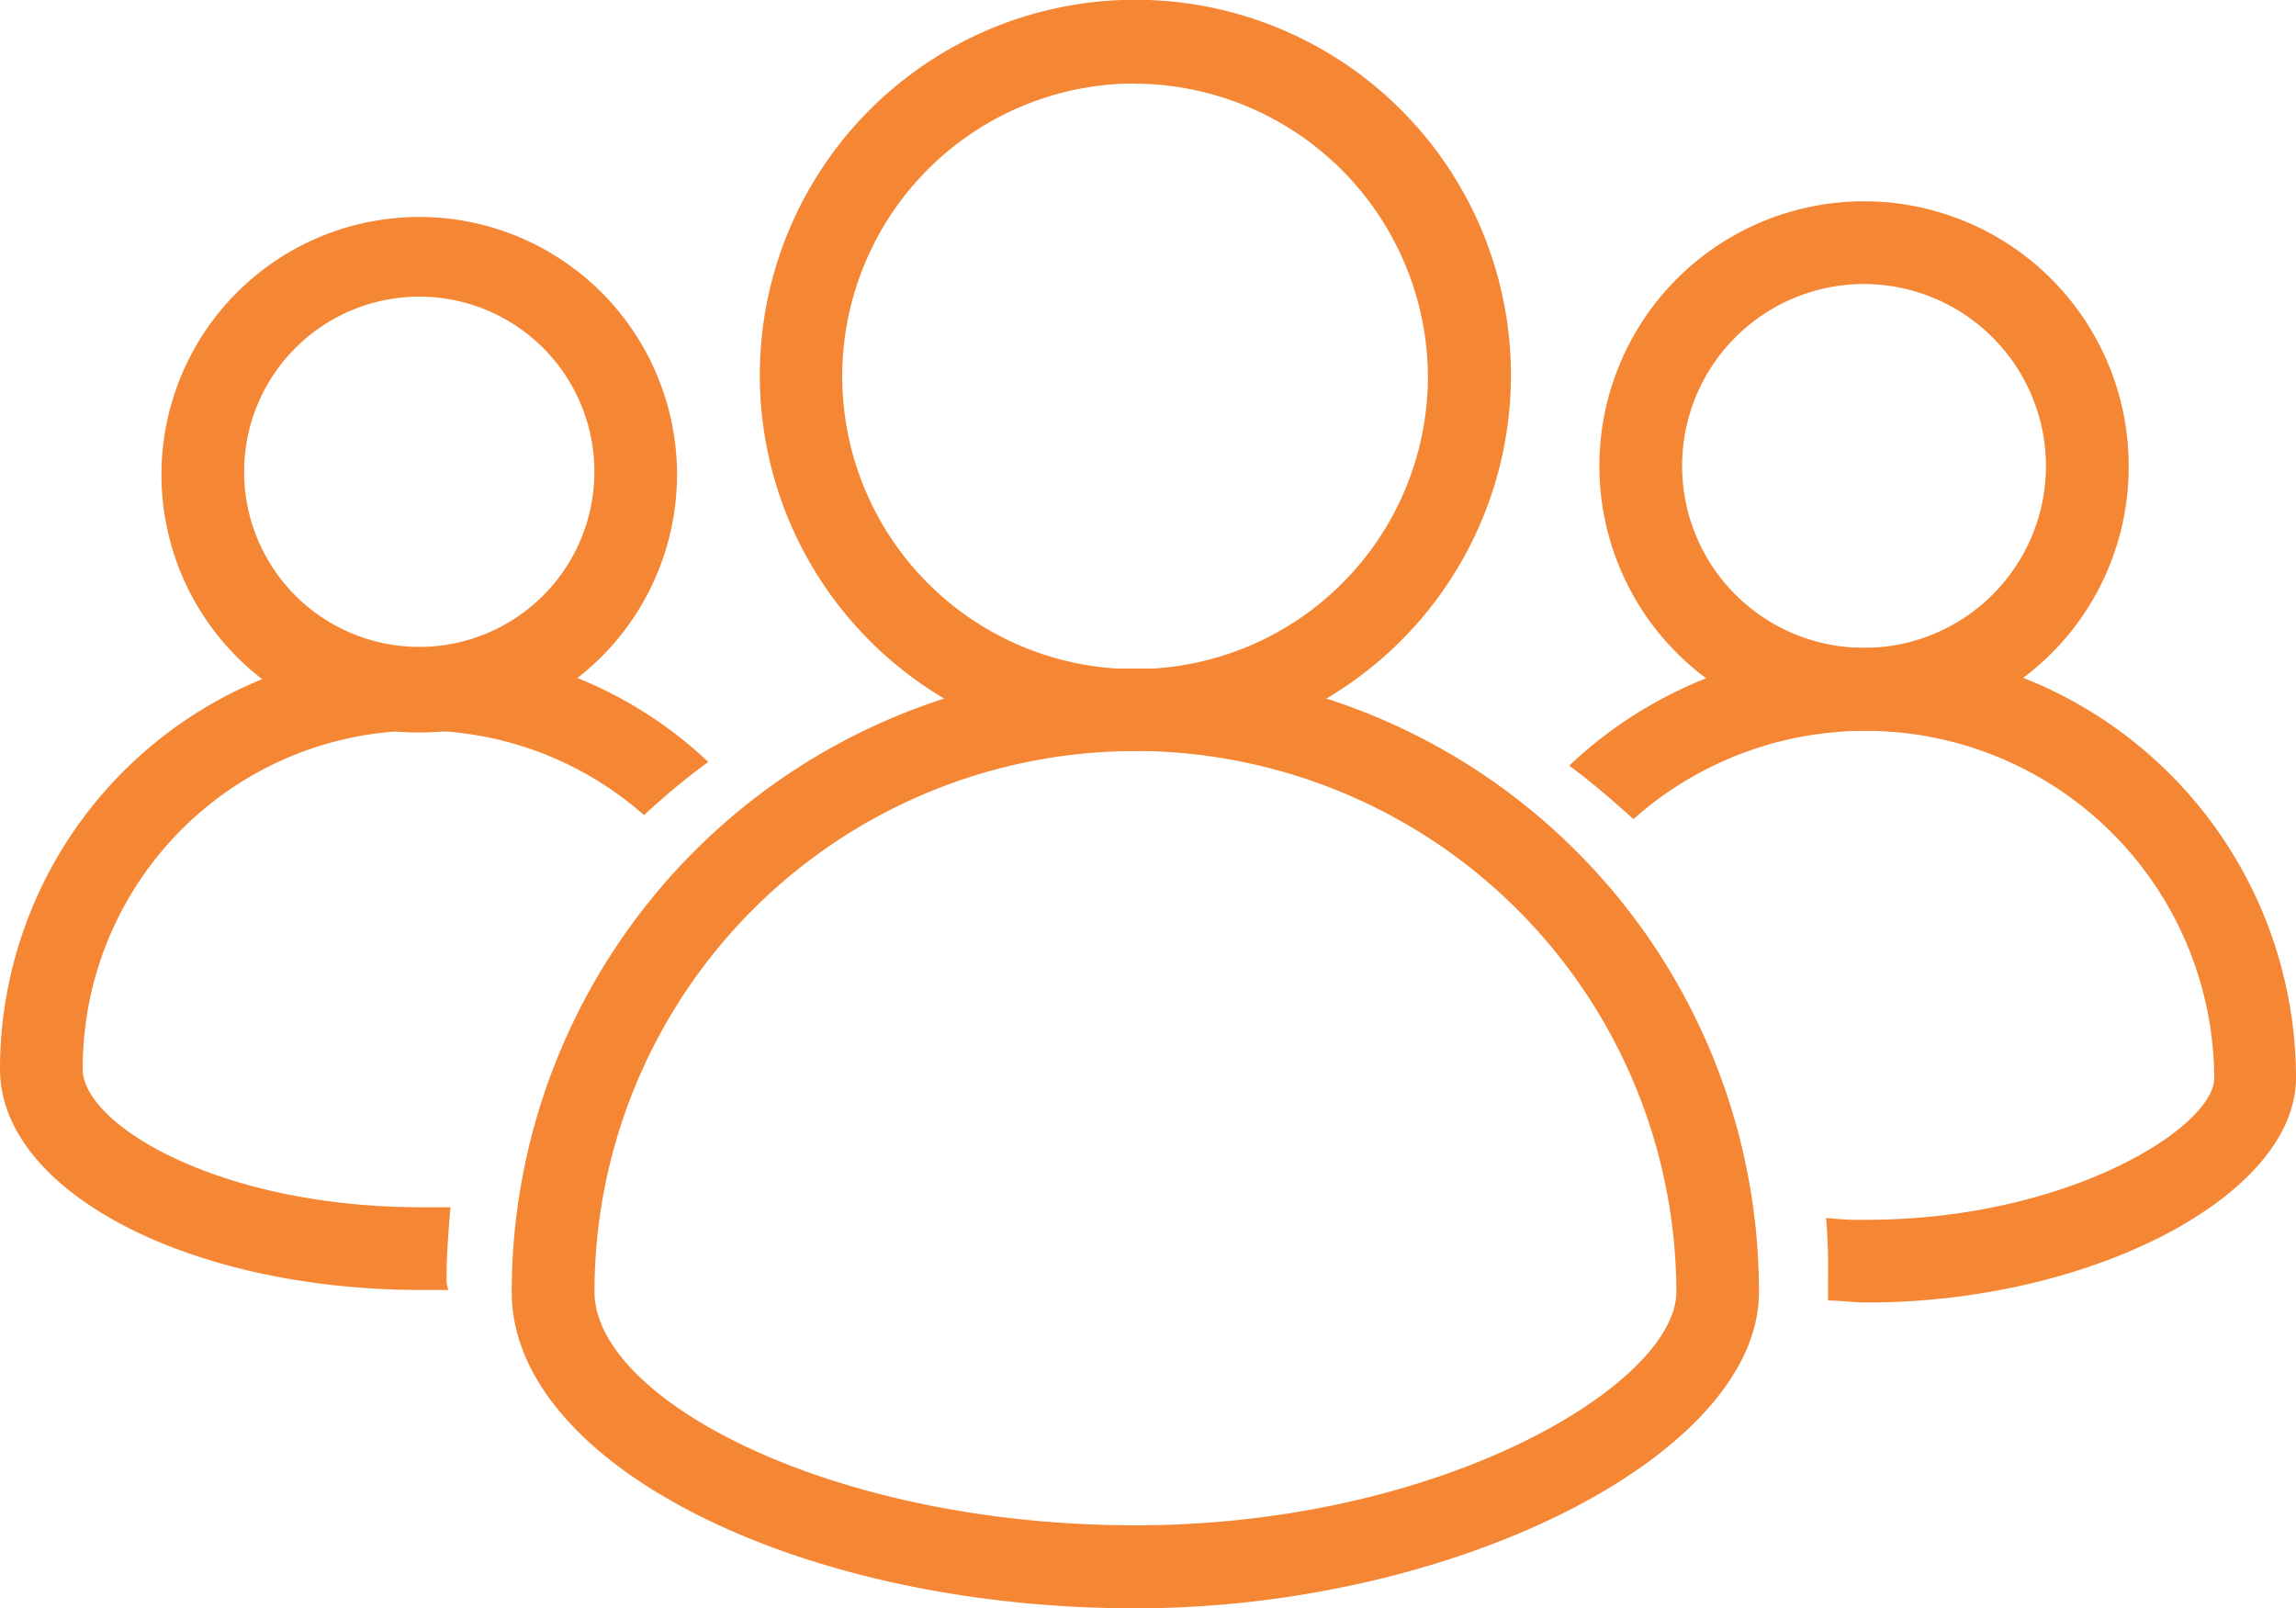
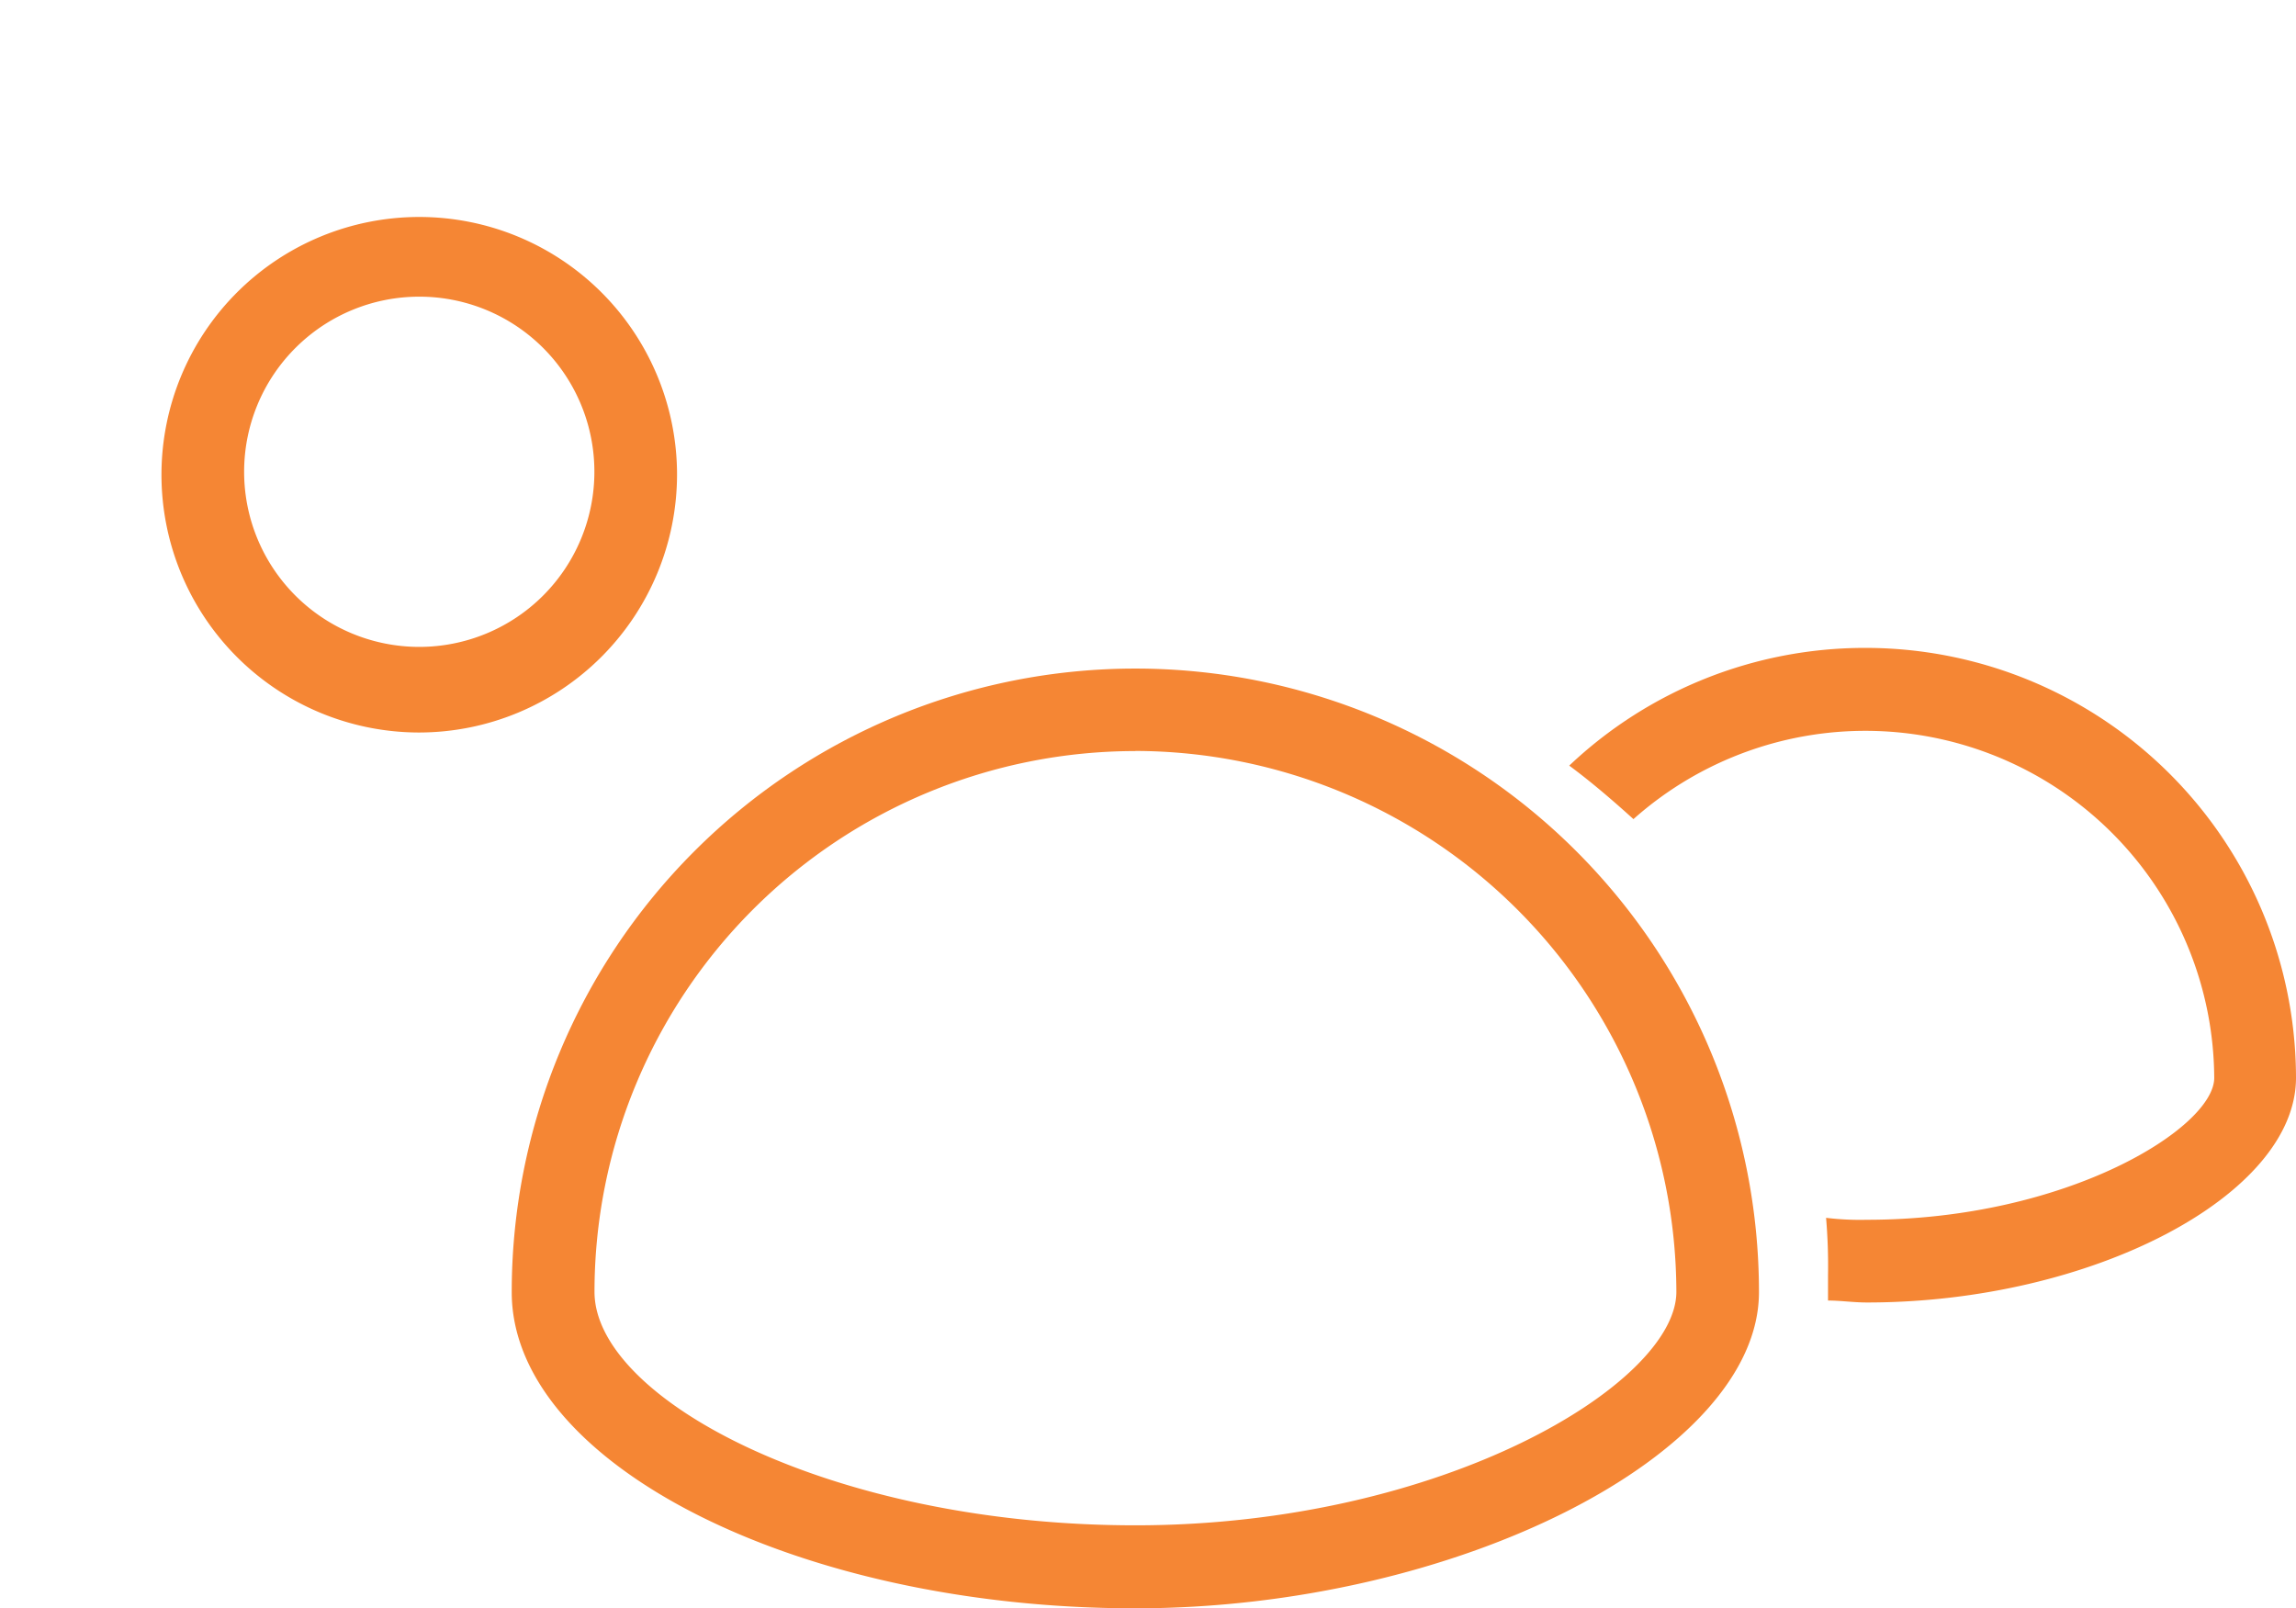
<svg xmlns="http://www.w3.org/2000/svg" width="38.833" height="27.2" viewBox="0 0 38.833 27.2">
  <g id="EHR_my_team" transform="translate(-10 -45.4)">
    <g id="Group_7624" data-name="Group 7624" transform="translate(10 45.4)">
      <path id="Path_5942" data-name="Path 5942" d="M30.96,76.421a4.36,4.36,0,1,1,4.36-4.36,4.368,4.368,0,0,1-4.36,4.36Zm0-7.372a2.962,2.962,0,1,0,2.962,2.962A2.96,2.96,0,0,0,30.96,69.049Z" transform="translate(-23.869 -64.031)" fill="#f58634" />
-       <path id="Path_5943" data-name="Path 5943" d="M17.553,122.646c0-.378.033-.806.066-1.185h-.494c-3.423,0-5.726-1.4-5.726-2.337a5.712,5.712,0,0,1,9.494-4.295,11.72,11.72,0,0,1,1.086-.9A7.042,7.042,0,0,0,17.125,112,7.128,7.128,0,0,0,10,119.125c0,2.057,3.176,3.735,7.125,3.735h.461a.486.486,0,0,1-.033-.214Z" transform="translate(-10 -101.041)" fill="#f58634" />
-       <path id="Path_5944" data-name="Path 5944" d="M178.876,75.051a4.476,4.476,0,1,1,4.476-4.476A4.459,4.459,0,0,1,178.876,75.051Zm0-7.553a3.077,3.077,0,1,0,3.077,3.077,3.083,3.083,0,0,0-3.077-3.077Z" transform="translate(-147.349 -62.694)" fill="#f58634" />
      <path id="Path_5945" data-name="Path 5945" d="M176.286,112a7.273,7.273,0,0,0-4.986,1.991c.378.28.74.592,1.086.905a5.9,5.9,0,0,1,9.823,4.377c0,.839-2.485,2.4-5.874,2.4a4.747,4.747,0,0,1-.691-.033,9.564,9.564,0,0,1,.033.971v.428c.214,0,.428.033.658.033,3.8,0,7.257-1.81,7.257-3.8A7.282,7.282,0,0,0,176.286,112Z" transform="translate(-144.759 -101.041)" fill="#f58634" />
-       <path id="Path_5946" data-name="Path 5946" d="M94.452,58.1a6.352,6.352,0,1,1,6.352-6.352A6.355,6.355,0,0,1,94.452,58.1Zm0-11.288A4.953,4.953,0,1,0,99.4,51.768,4.979,4.979,0,0,0,94.452,46.815Z" transform="translate(-75.249 -45.4)" fill="#f58634" />
      <path id="Path_5947" data-name="Path 5947" d="M73.147,130c-5.726,0-10.547-2.452-10.547-5.348a10.547,10.547,0,1,1,21.095,0C83.695,127.4,78.561,130,73.147,130Zm0-14.5A9.15,9.15,0,0,0,64,124.647c0,1.81,3.982,3.949,9.149,3.949,5.2,0,9.149-2.4,9.149-3.949a9.171,9.171,0,0,0-9.149-9.149Z" transform="translate(-53.945 -102.796)" fill="#f58634" />
    </g>
  </g>
</svg>